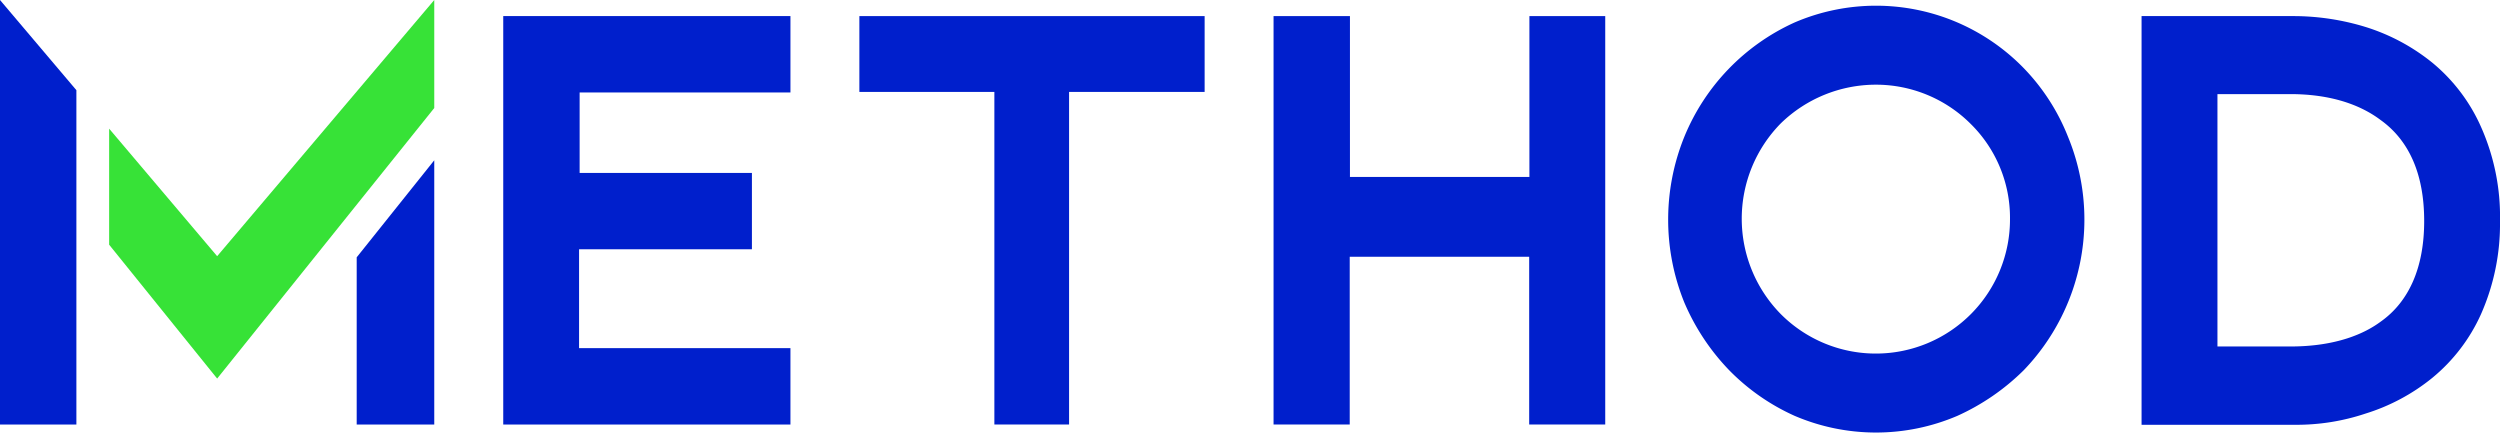
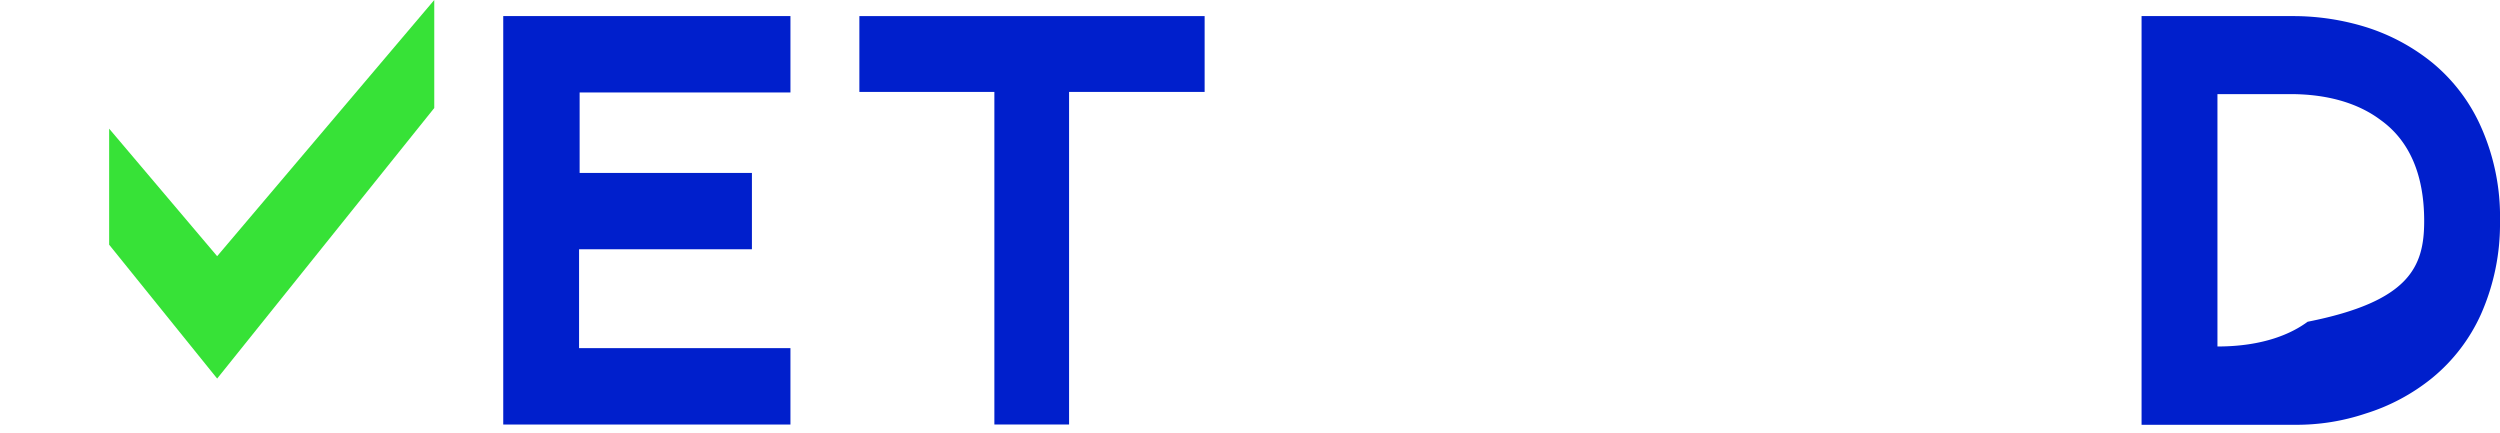
<svg xmlns="http://www.w3.org/2000/svg" id="Layer_1" data-name="Layer 1" viewBox="0 0 445.76 77.12">
  <defs>
    <style>.cls-1{fill:#37e237;}.cls-2{fill:#001fcc;}</style>
  </defs>
  <polygon class="cls-1" points="19.46 22.94 19.46 43.63 38.72 67.5 77.43 19.26 77.43 0 38.72 45.68 19.46 22.94" />
  <path class="cls-2" d="M103.35,16.49V30.83h30.72V44.45H103.25V62.07h37.69V75.69H89.73V2.87h51.21V16.49Z" />
  <path class="cls-2" d="M214.79,16.39H190.62v59.3H177.3V16.39H153.23V2.87h61.56Z" />
-   <path class="cls-2" d="M272.66,75.69V45.78h-32V75.69H227.08V2.87H240.7V31.55h32V2.87h13.52V75.69Z" />
-   <path class="cls-2" d="M368.73,24.38A38.75,38.75,0,0,1,360.85,66,40.42,40.42,0,0,1,349,74.15a36.86,36.86,0,0,1-29,0A38.21,38.21,0,0,1,308.31,66a39.9,39.9,0,0,1-8-12.09,39.31,39.31,0,0,1,0-29.49A38.3,38.3,0,0,1,320,4a36.74,36.74,0,0,1,29,0,36.82,36.82,0,0,1,11.88,8.19A37.19,37.19,0,0,1,368.73,24.38ZM358.39,39a23.48,23.48,0,0,0-7-16.9,23.88,23.88,0,0,0-17-7A24.32,24.32,0,0,0,317.52,22a24.24,24.24,0,0,0,0,34,23.92,23.92,0,0,0,40.87-17Z" />
-   <path class="cls-2" d="M433.67,67.39a35.49,35.49,0,0,1-11.88,6.35,38.68,38.68,0,0,1-12.59,2H381.85V2.87H409.2a43.93,43.93,0,0,1,12.59,1.94,35.85,35.85,0,0,1,11.88,6.35,31.18,31.18,0,0,1,8.71,11.48,39.35,39.35,0,0,1,3.38,16.79A39.74,39.74,0,0,1,442.38,56,31.29,31.29,0,0,1,433.67,67.39Zm-1.43-28c0-8.29-2.66-14.34-7.78-18-4.1-3.08-9.63-4.61-16.08-4.61h-13v45h13c8.29,0,13.31-2.36,16.08-4.41C429.58,53.77,432.24,47.62,432.24,39.43Z" />
-   <polygon class="cls-2" points="77.43 28.58 77.43 75.69 63.6 75.69 63.6 45.88 77.43 28.58" />
-   <path class="cls-2" d="M13.62,16.08V75.69H0V0Z" />
+   <path class="cls-2" d="M433.67,67.39a35.49,35.49,0,0,1-11.88,6.35,38.68,38.68,0,0,1-12.59,2H381.85V2.87H409.2a43.93,43.93,0,0,1,12.59,1.94,35.85,35.85,0,0,1,11.88,6.35,31.18,31.18,0,0,1,8.71,11.48,39.35,39.35,0,0,1,3.38,16.79A39.74,39.74,0,0,1,442.38,56,31.29,31.29,0,0,1,433.67,67.39Zm-1.43-28c0-8.29-2.66-14.34-7.78-18-4.1-3.08-9.63-4.61-16.08-4.61h-13v45c8.29,0,13.31-2.36,16.08-4.41C429.58,53.77,432.24,47.62,432.24,39.43Z" />
</svg>